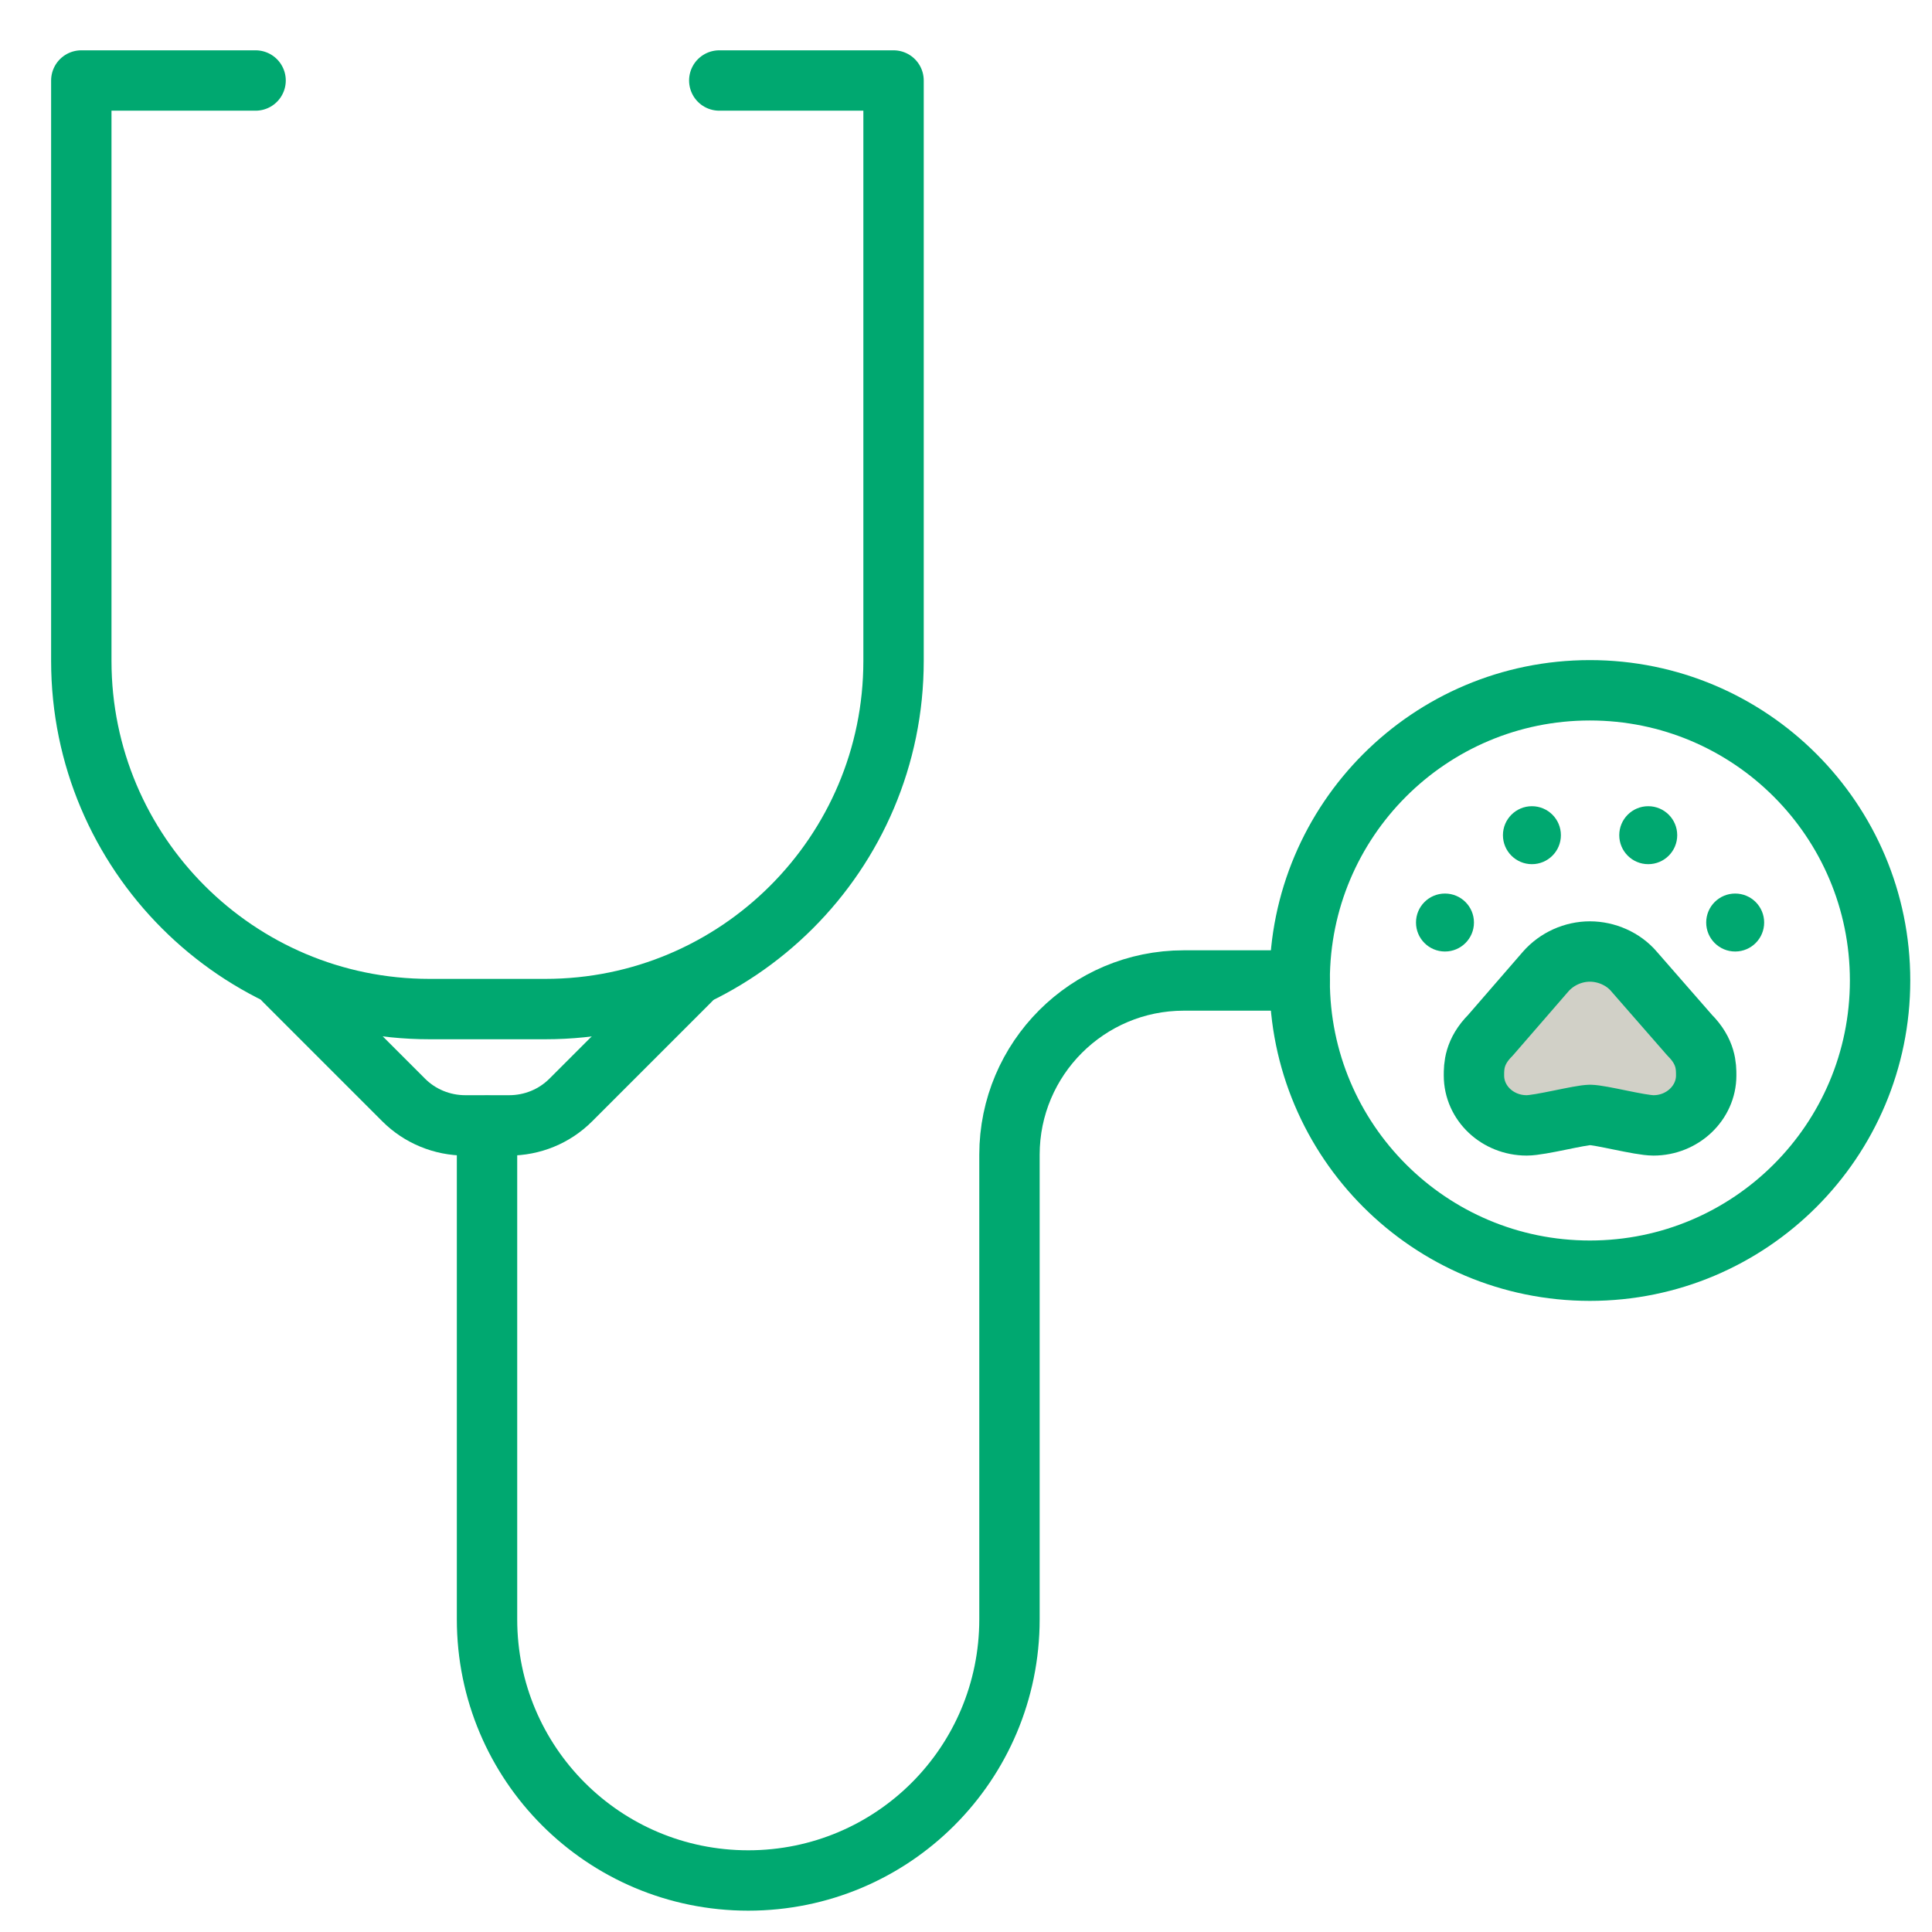
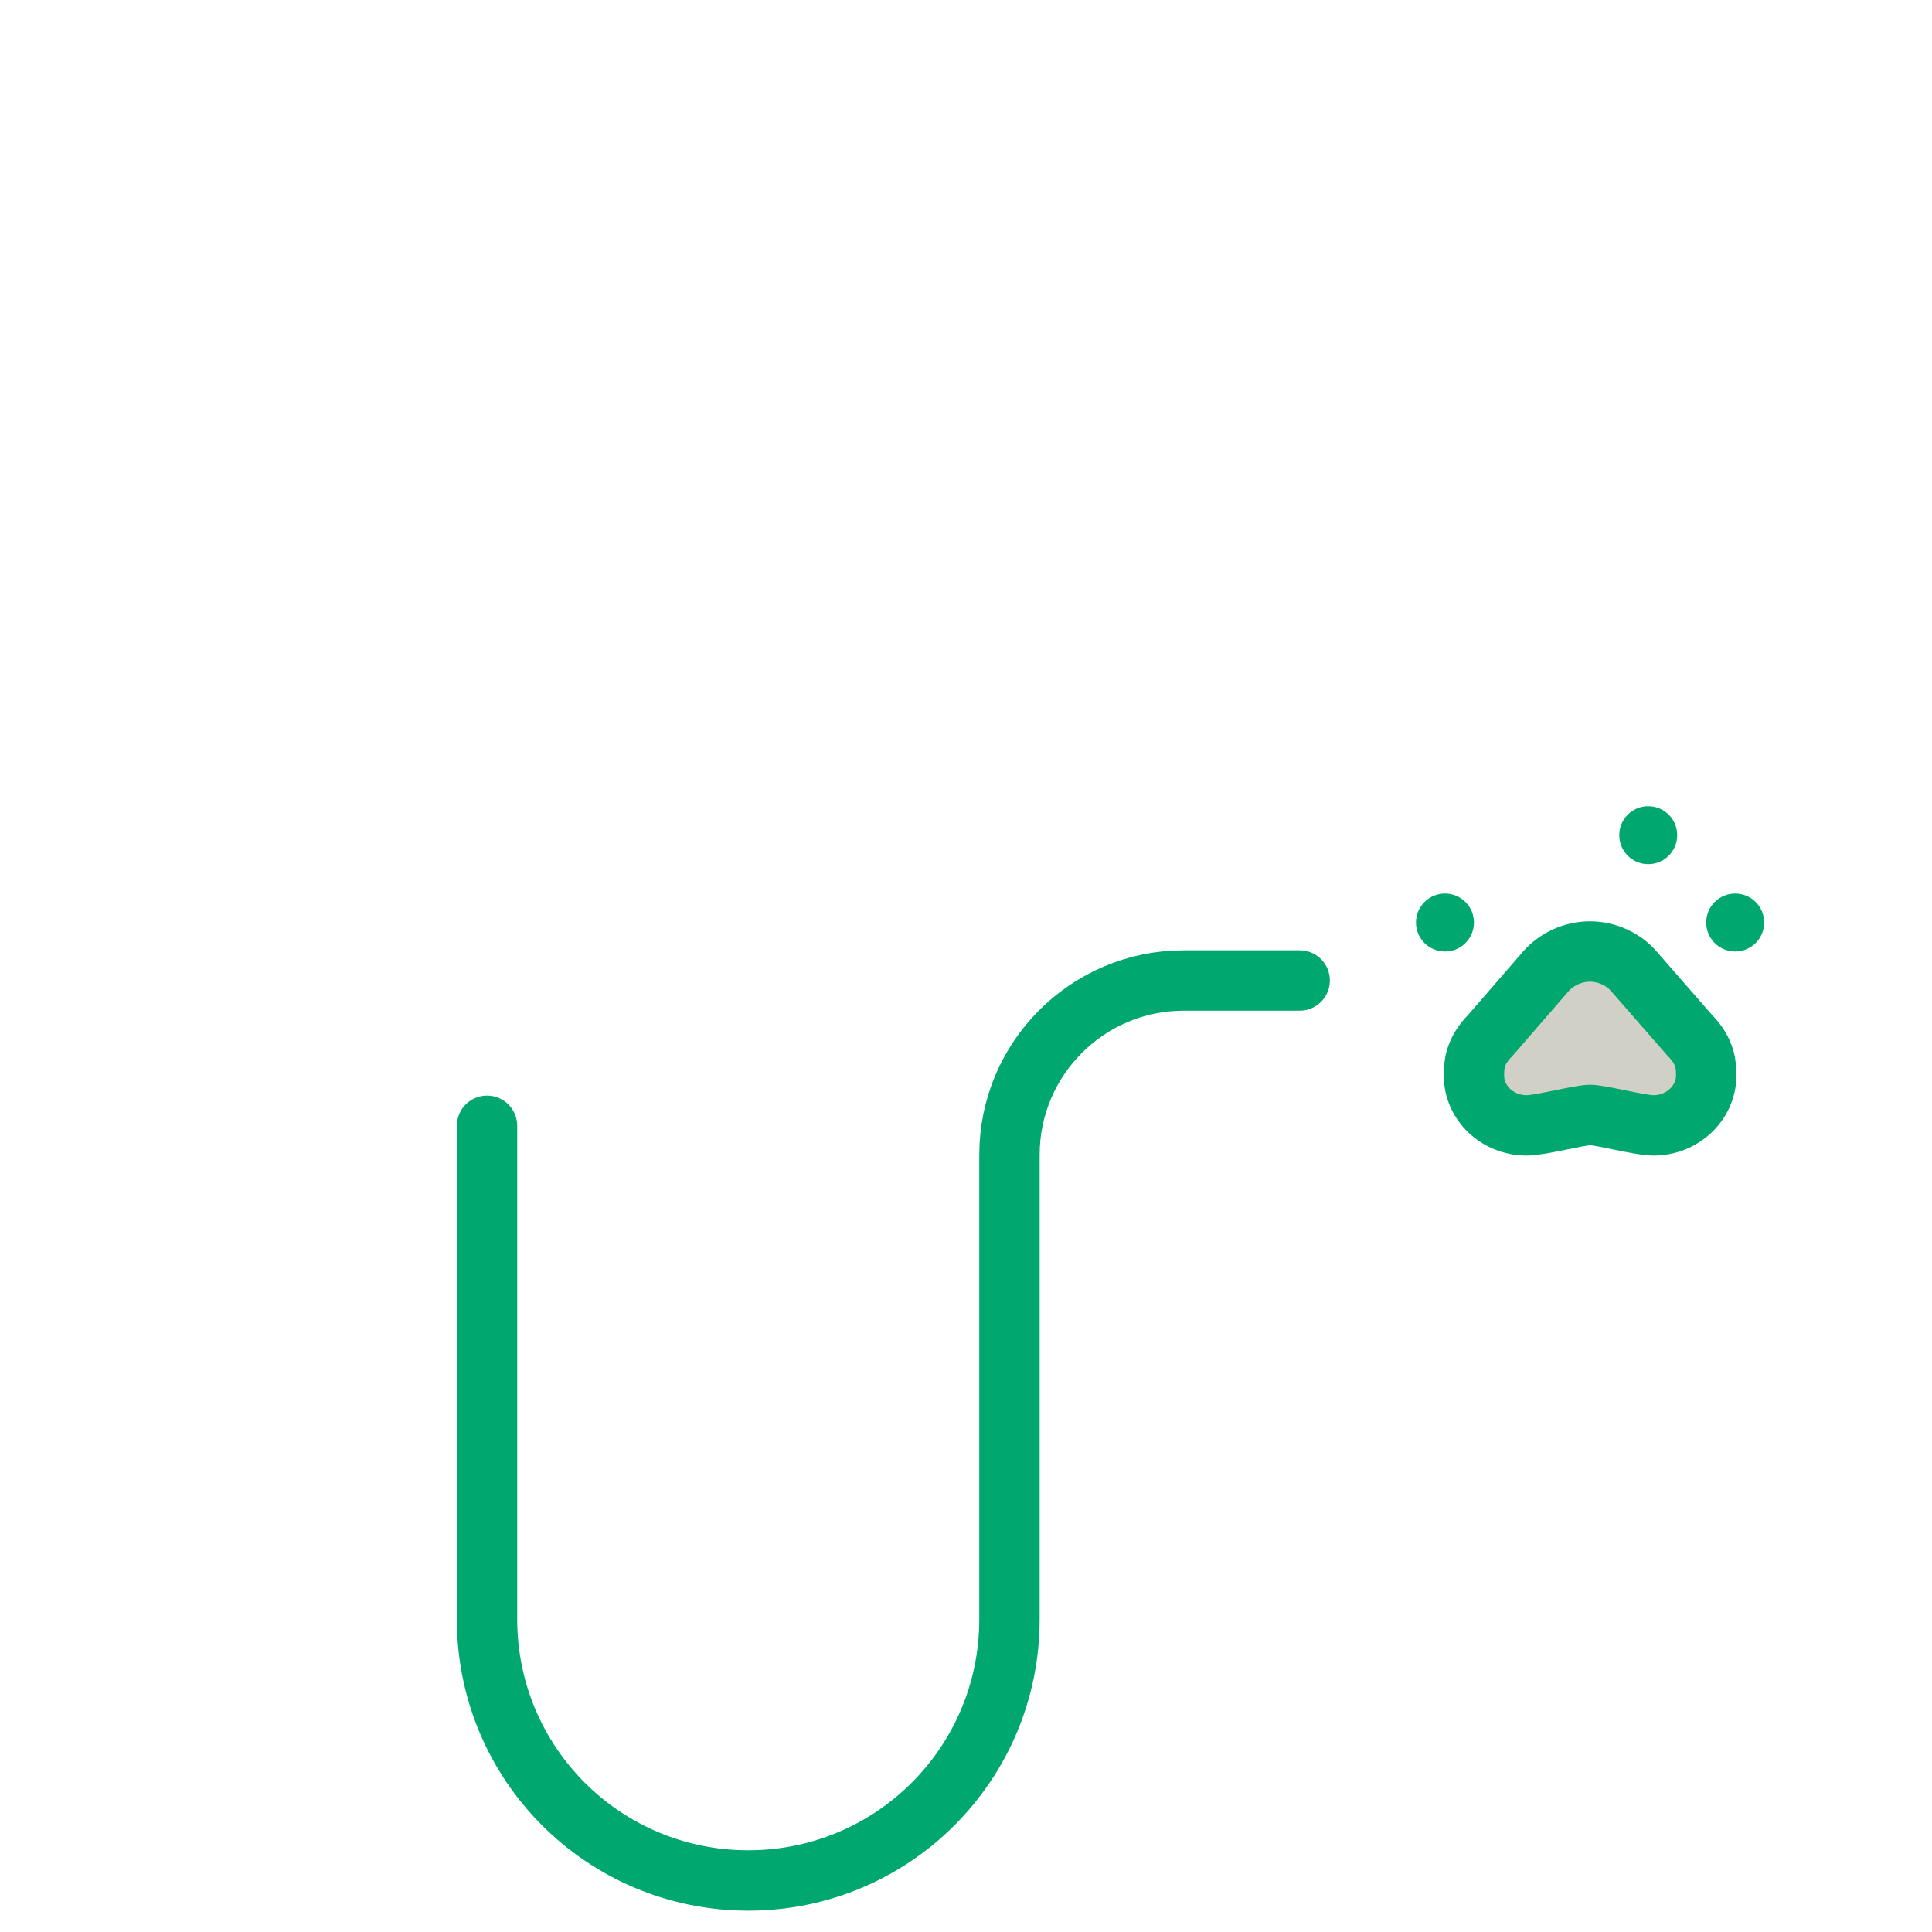
<svg xmlns="http://www.w3.org/2000/svg" width="48" height="48" viewBox="0 0 48 48" fill="none">
  <path d="M32.29 24.36H29.41C27.02 24.36 25.08 26.3 25.08 28.69V40.23C25.08 43.82 22.18 46.72 18.59 46.72C15 46.72 12.1 43.82 12.1 40.23V27.97" stroke="#00A870" stroke-width="1.5" stroke-linecap="round" stroke-linejoin="round" />
  <path d="M39.5 27.7C39.77 27.7 40.74 27.96 41.08 27.96C41.8 27.96 42.39 27.4 42.39 26.72C42.39 26.5 42.39 26.13 41.98 25.72L40.6 24.14C40.33 23.82 39.91 23.64 39.5 23.64C39.09 23.64 38.68 23.82 38.4 24.14L37.03 25.72C36.62 26.13 36.62 26.5 36.62 26.72C36.62 27.41 37.21 27.96 37.93 27.96C38.27 27.96 39.25 27.7 39.51 27.7H39.5Z" fill="#D1D0C7" stroke="#00A870" stroke-width="1.5" stroke-linecap="round" stroke-linejoin="round" />
  <path d="M35.9 23.64C36.298 23.64 36.62 23.318 36.62 22.92C36.62 22.522 36.298 22.2 35.9 22.2C35.502 22.2 35.18 22.522 35.18 22.92C35.18 23.318 35.502 23.64 35.9 23.64Z" fill="#00A870" />
-   <path d="M38.06 21.47C38.458 21.47 38.78 21.148 38.78 20.75C38.78 20.352 38.458 20.03 38.06 20.03C37.663 20.03 37.34 20.352 37.34 20.75C37.34 21.148 37.663 21.47 38.06 21.47Z" fill="#00A870" />
  <path d="M40.95 21.47C41.348 21.47 41.67 21.148 41.67 20.75C41.67 20.352 41.348 20.03 40.95 20.03C40.552 20.03 40.23 20.352 40.23 20.75C40.23 21.148 40.552 21.47 40.95 21.47Z" fill="#00A870" />
  <path d="M43.11 23.64C43.508 23.64 43.83 23.318 43.83 22.92C43.83 22.522 43.508 22.2 43.11 22.2C42.712 22.2 42.39 22.522 42.39 22.92C42.39 23.318 42.712 23.64 43.11 23.64Z" fill="#00A870" />
-   <path d="M39.5 31.57C43.482 31.57 46.71 28.342 46.71 24.36C46.71 20.378 43.482 17.15 39.5 17.15C35.518 17.15 32.29 20.378 32.29 24.36C32.29 28.342 35.518 31.57 39.5 31.57Z" stroke="#00A870" stroke-width="1.5" stroke-linecap="round" stroke-linejoin="round" />
-   <path d="M17.87 2H22.2V16.42C22.2 21.2 18.32 25.07 13.55 25.07H10.67C5.89 25.07 2.02 21.19 2.02 16.42V2H6.35" stroke="#00A870" stroke-width="1.5" stroke-linecap="round" stroke-linejoin="round" />
-   <path d="M17.15 24.36L14.18 27.33C13.77 27.74 13.22 27.96 12.65 27.96H11.56C10.98 27.96 10.43 27.73 10.03 27.33L7.06 24.36" stroke="#00A870" stroke-width="1.5" stroke-linecap="round" stroke-linejoin="round" />
</svg>